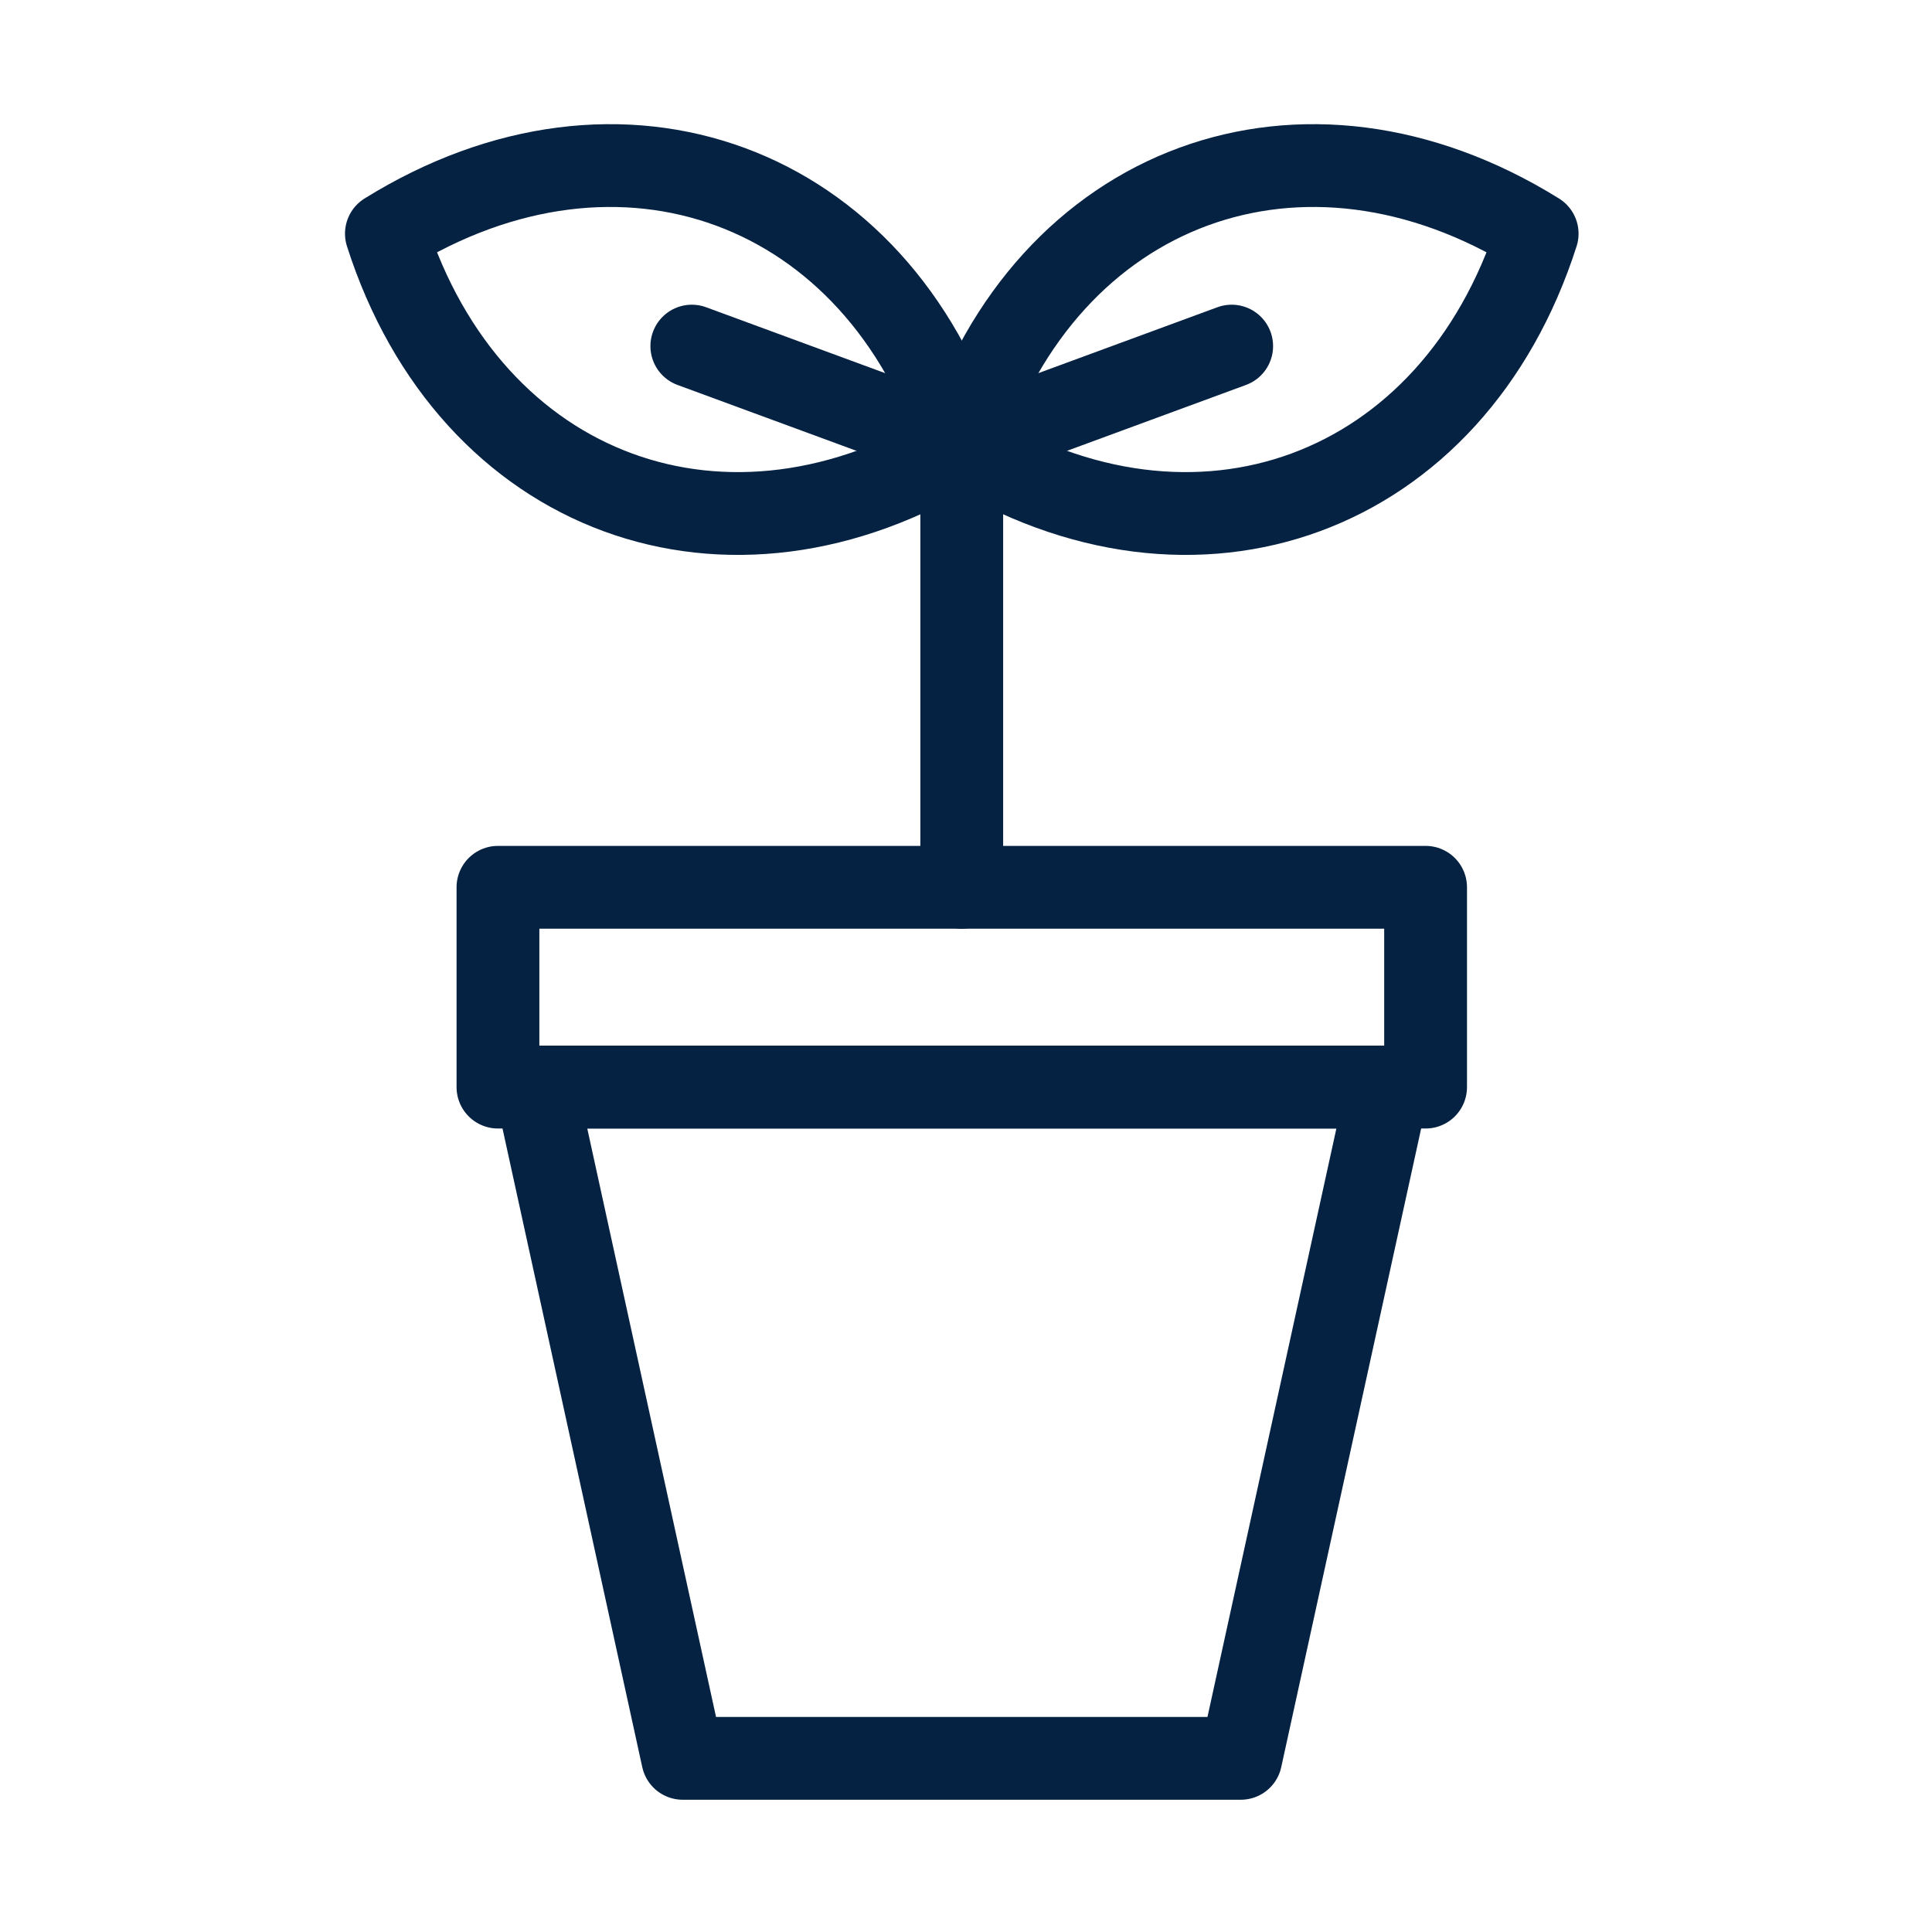
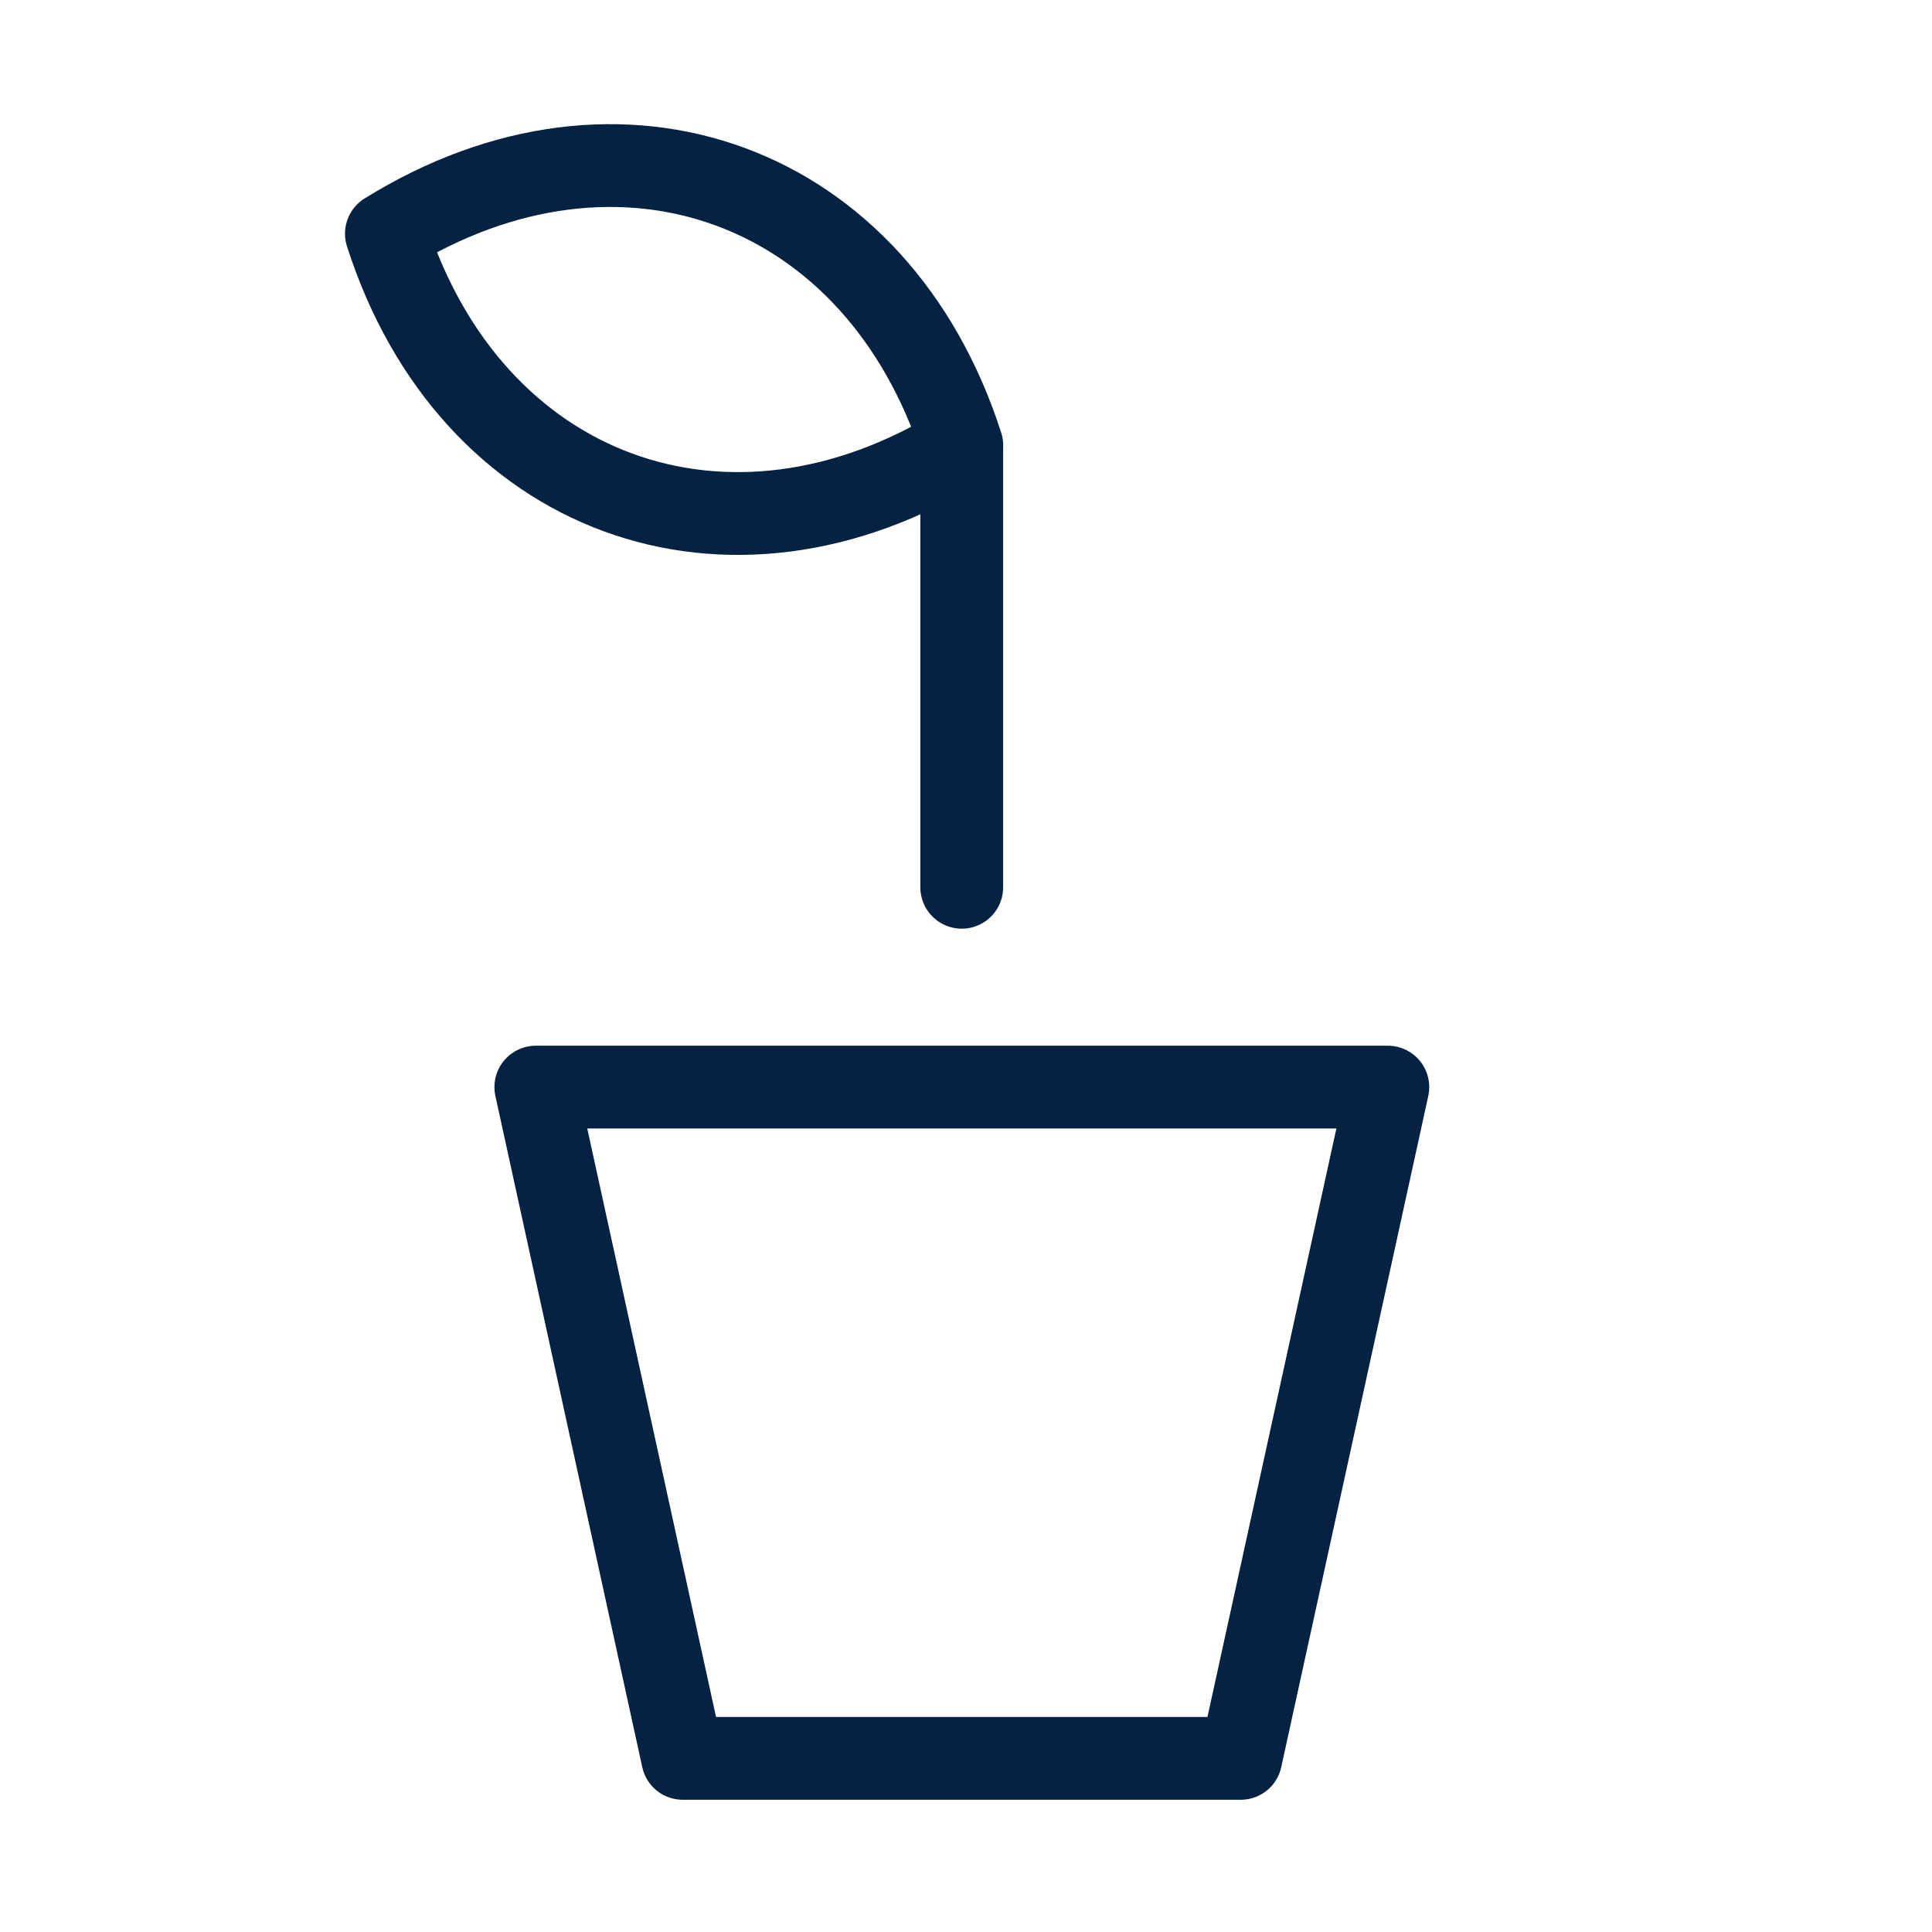
<svg xmlns="http://www.w3.org/2000/svg" width="35" height="35" viewBox="0 0 35 35">
  <g id="グループ_750" data-name="グループ 750" transform="translate(-13653 -510)">
    <g id="グループ_739" data-name="グループ 739" transform="translate(13660 513)">
-       <rect id="長方形_2511" data-name="長方形 2511" width="16.805" height="3.62" transform="translate(2.021 13.074)" fill="none" stroke="#052242" stroke-linecap="round" stroke-linejoin="round" stroke-width="1.5" />
      <path id="パス_446" data-name="パス 446" d="M42.235,145.211l-2.664,12.16H29.461L26.8,145.211Z" transform="translate(-24.093 -128.517)" fill="none" stroke="#052242" stroke-linecap="round" stroke-linejoin="round" stroke-width="1.5" />
      <line id="線_1392" data-name="線 1392" y1="7.947" transform="translate(10.423 5.127)" fill="none" stroke="#052242" stroke-linecap="round" stroke-linejoin="round" stroke-width="1.5" />
-       <path id="パス_447" data-name="パス 447" d="M102.559,5.138h0c-4.237-2.632-8.9-.914-10.424,3.836h0C96.372,11.606,101.039,9.889,102.559,5.138Z" transform="translate(-81.712 -3.905)" fill="none" stroke="#052242" stroke-linecap="round" stroke-linejoin="round" stroke-width="1.5" />
      <path id="パス_448" data-name="パス 448" d="M3.905,5.138h0c4.237-2.632,8.9-.914,10.424,3.836h0C10.092,11.606,5.425,9.889,3.905,5.138Z" transform="translate(-3.905 -3.905)" fill="none" stroke="#052242" stroke-linecap="round" stroke-linejoin="round" stroke-width="1.5" />
-       <line id="線_1393" data-name="線 1393" x1="4.89" y1="1.8" transform="translate(5.533 3.27)" fill="none" stroke="#052242" stroke-linecap="round" stroke-linejoin="round" stroke-width="1.5" />
-       <line id="線_1394" data-name="線 1394" y1="1.8" x2="4.89" transform="translate(10.423 3.27)" fill="none" stroke="#052242" stroke-linecap="round" stroke-linejoin="round" stroke-width="1.5" />
    </g>
    <g id="長方形_2702" data-name="長方形 2702" transform="translate(13653 510)" fill="#fff" stroke="#707070" stroke-width="1" opacity="0">
      <rect width="35" height="35" stroke="none" />
-       <rect x="0.5" y="0.5" width="34" height="34" fill="none" />
    </g>
  </g>
</svg>